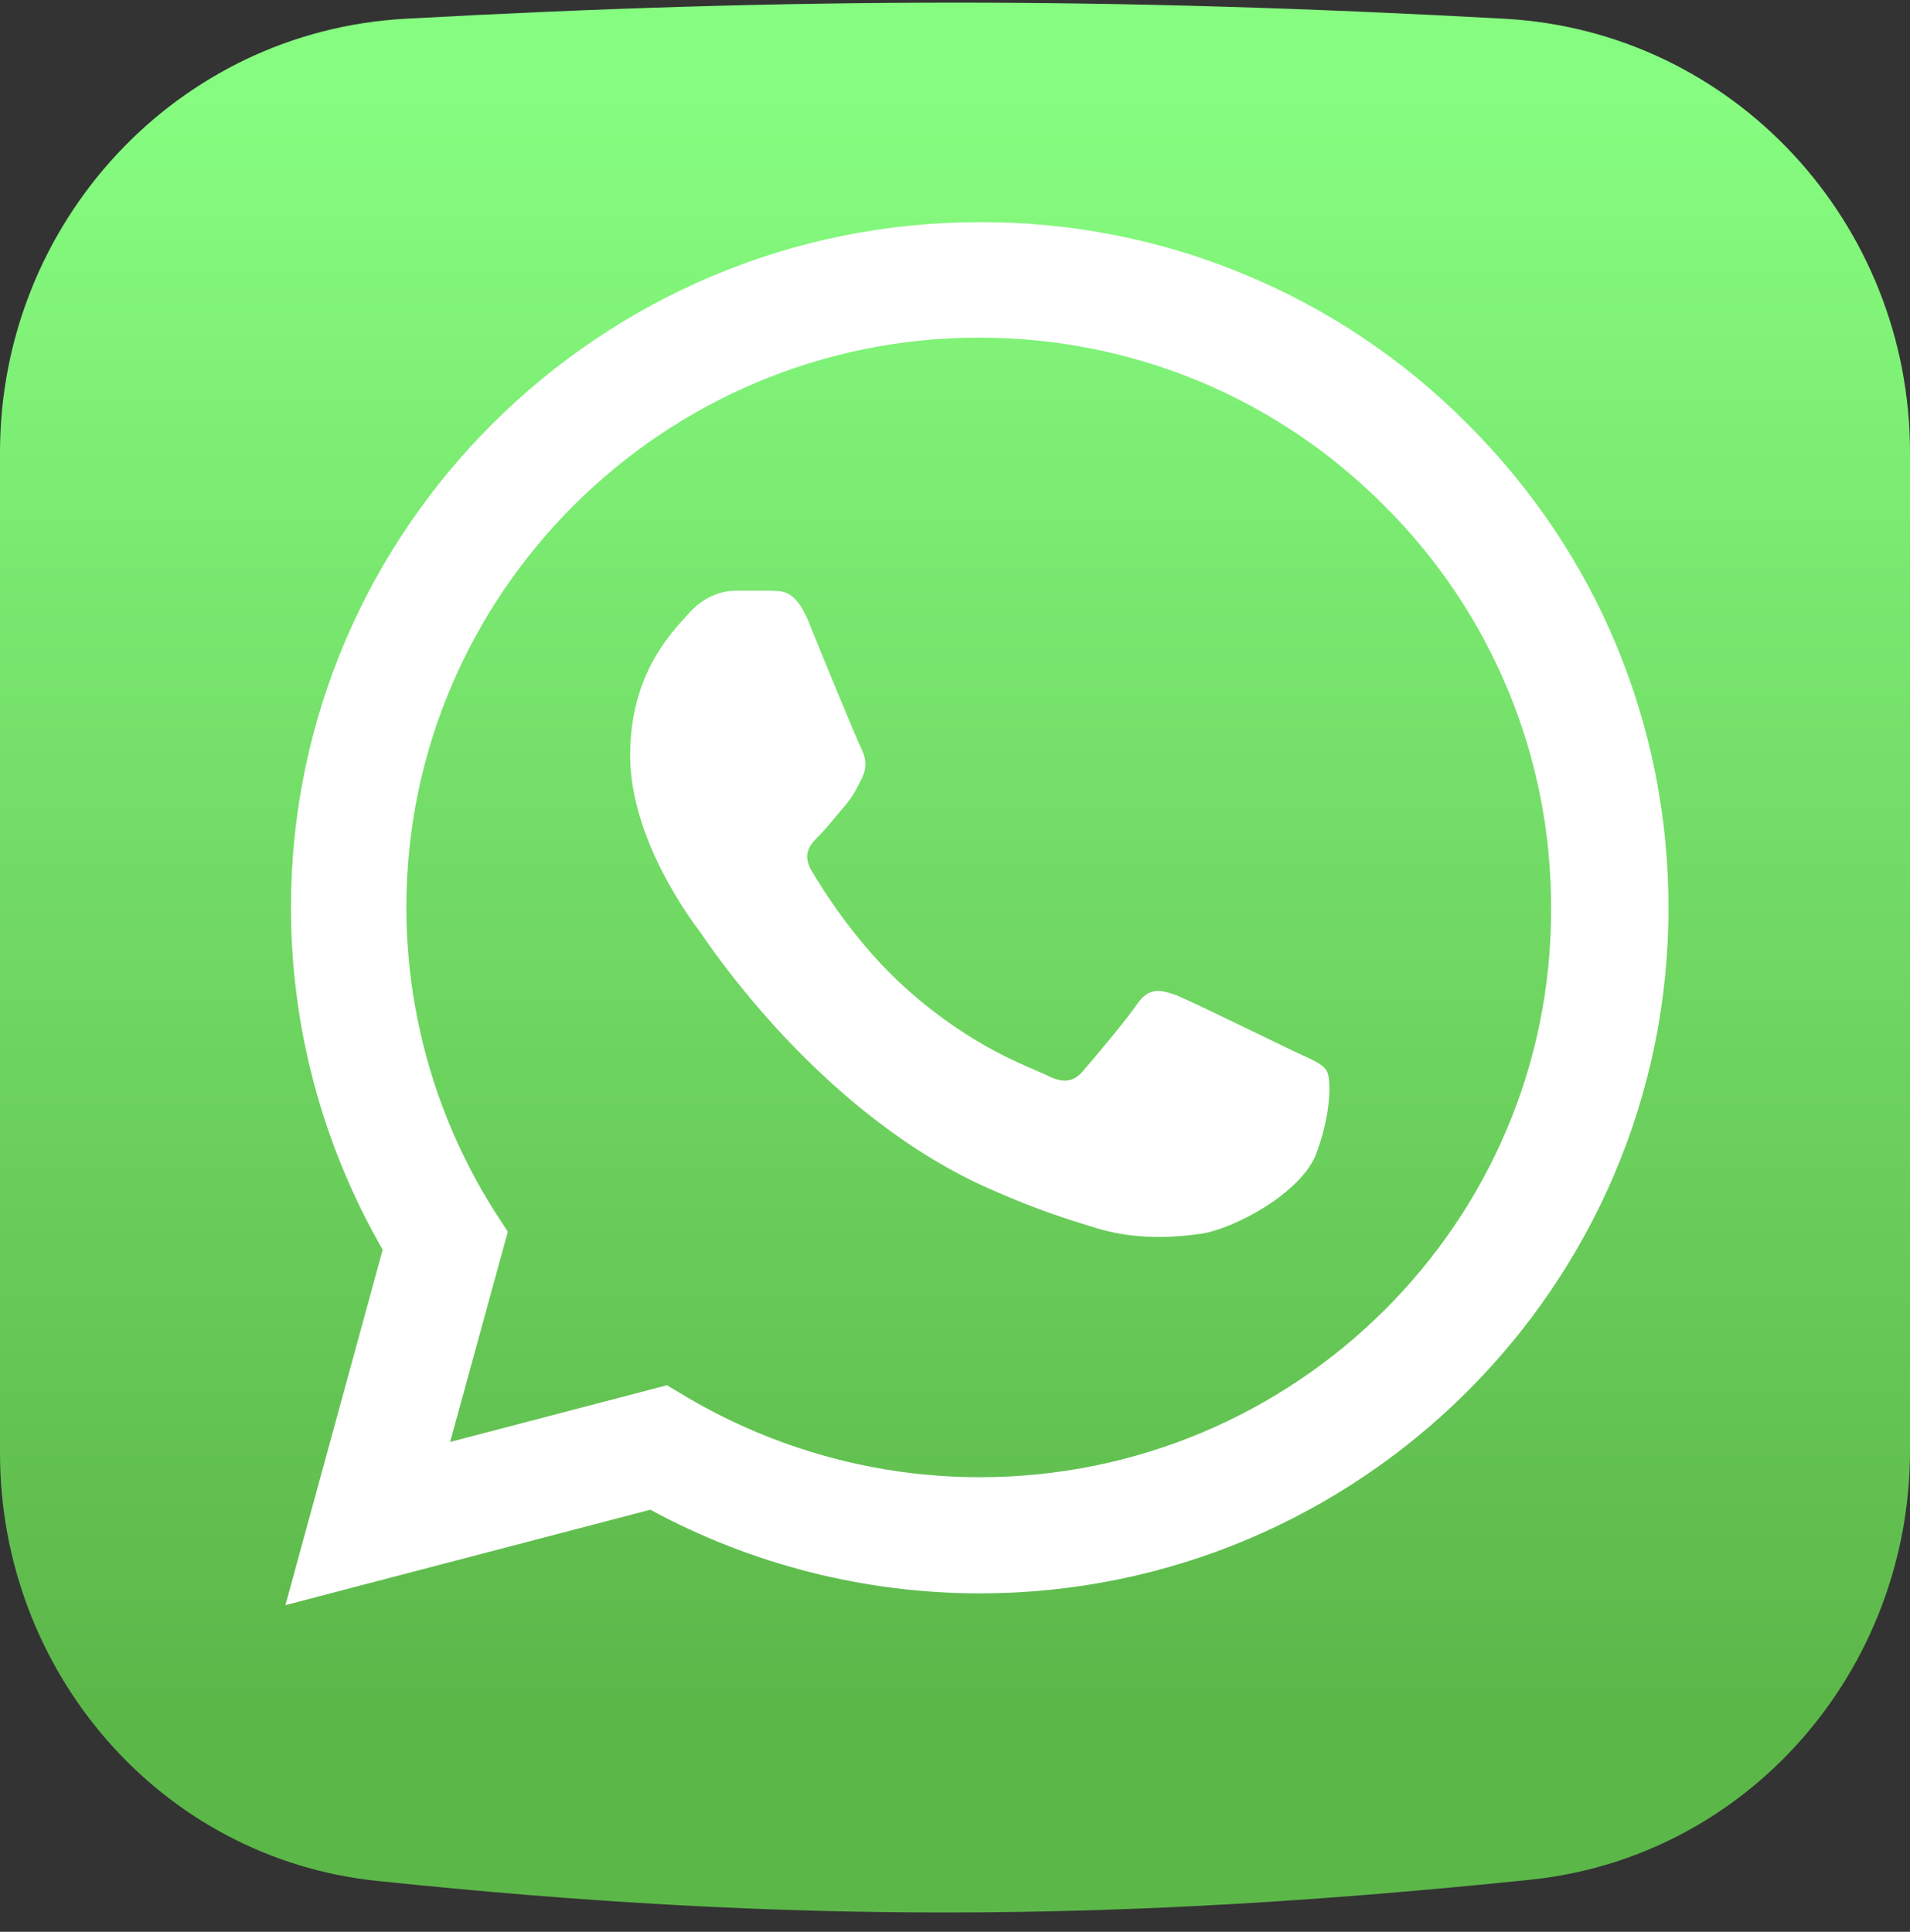
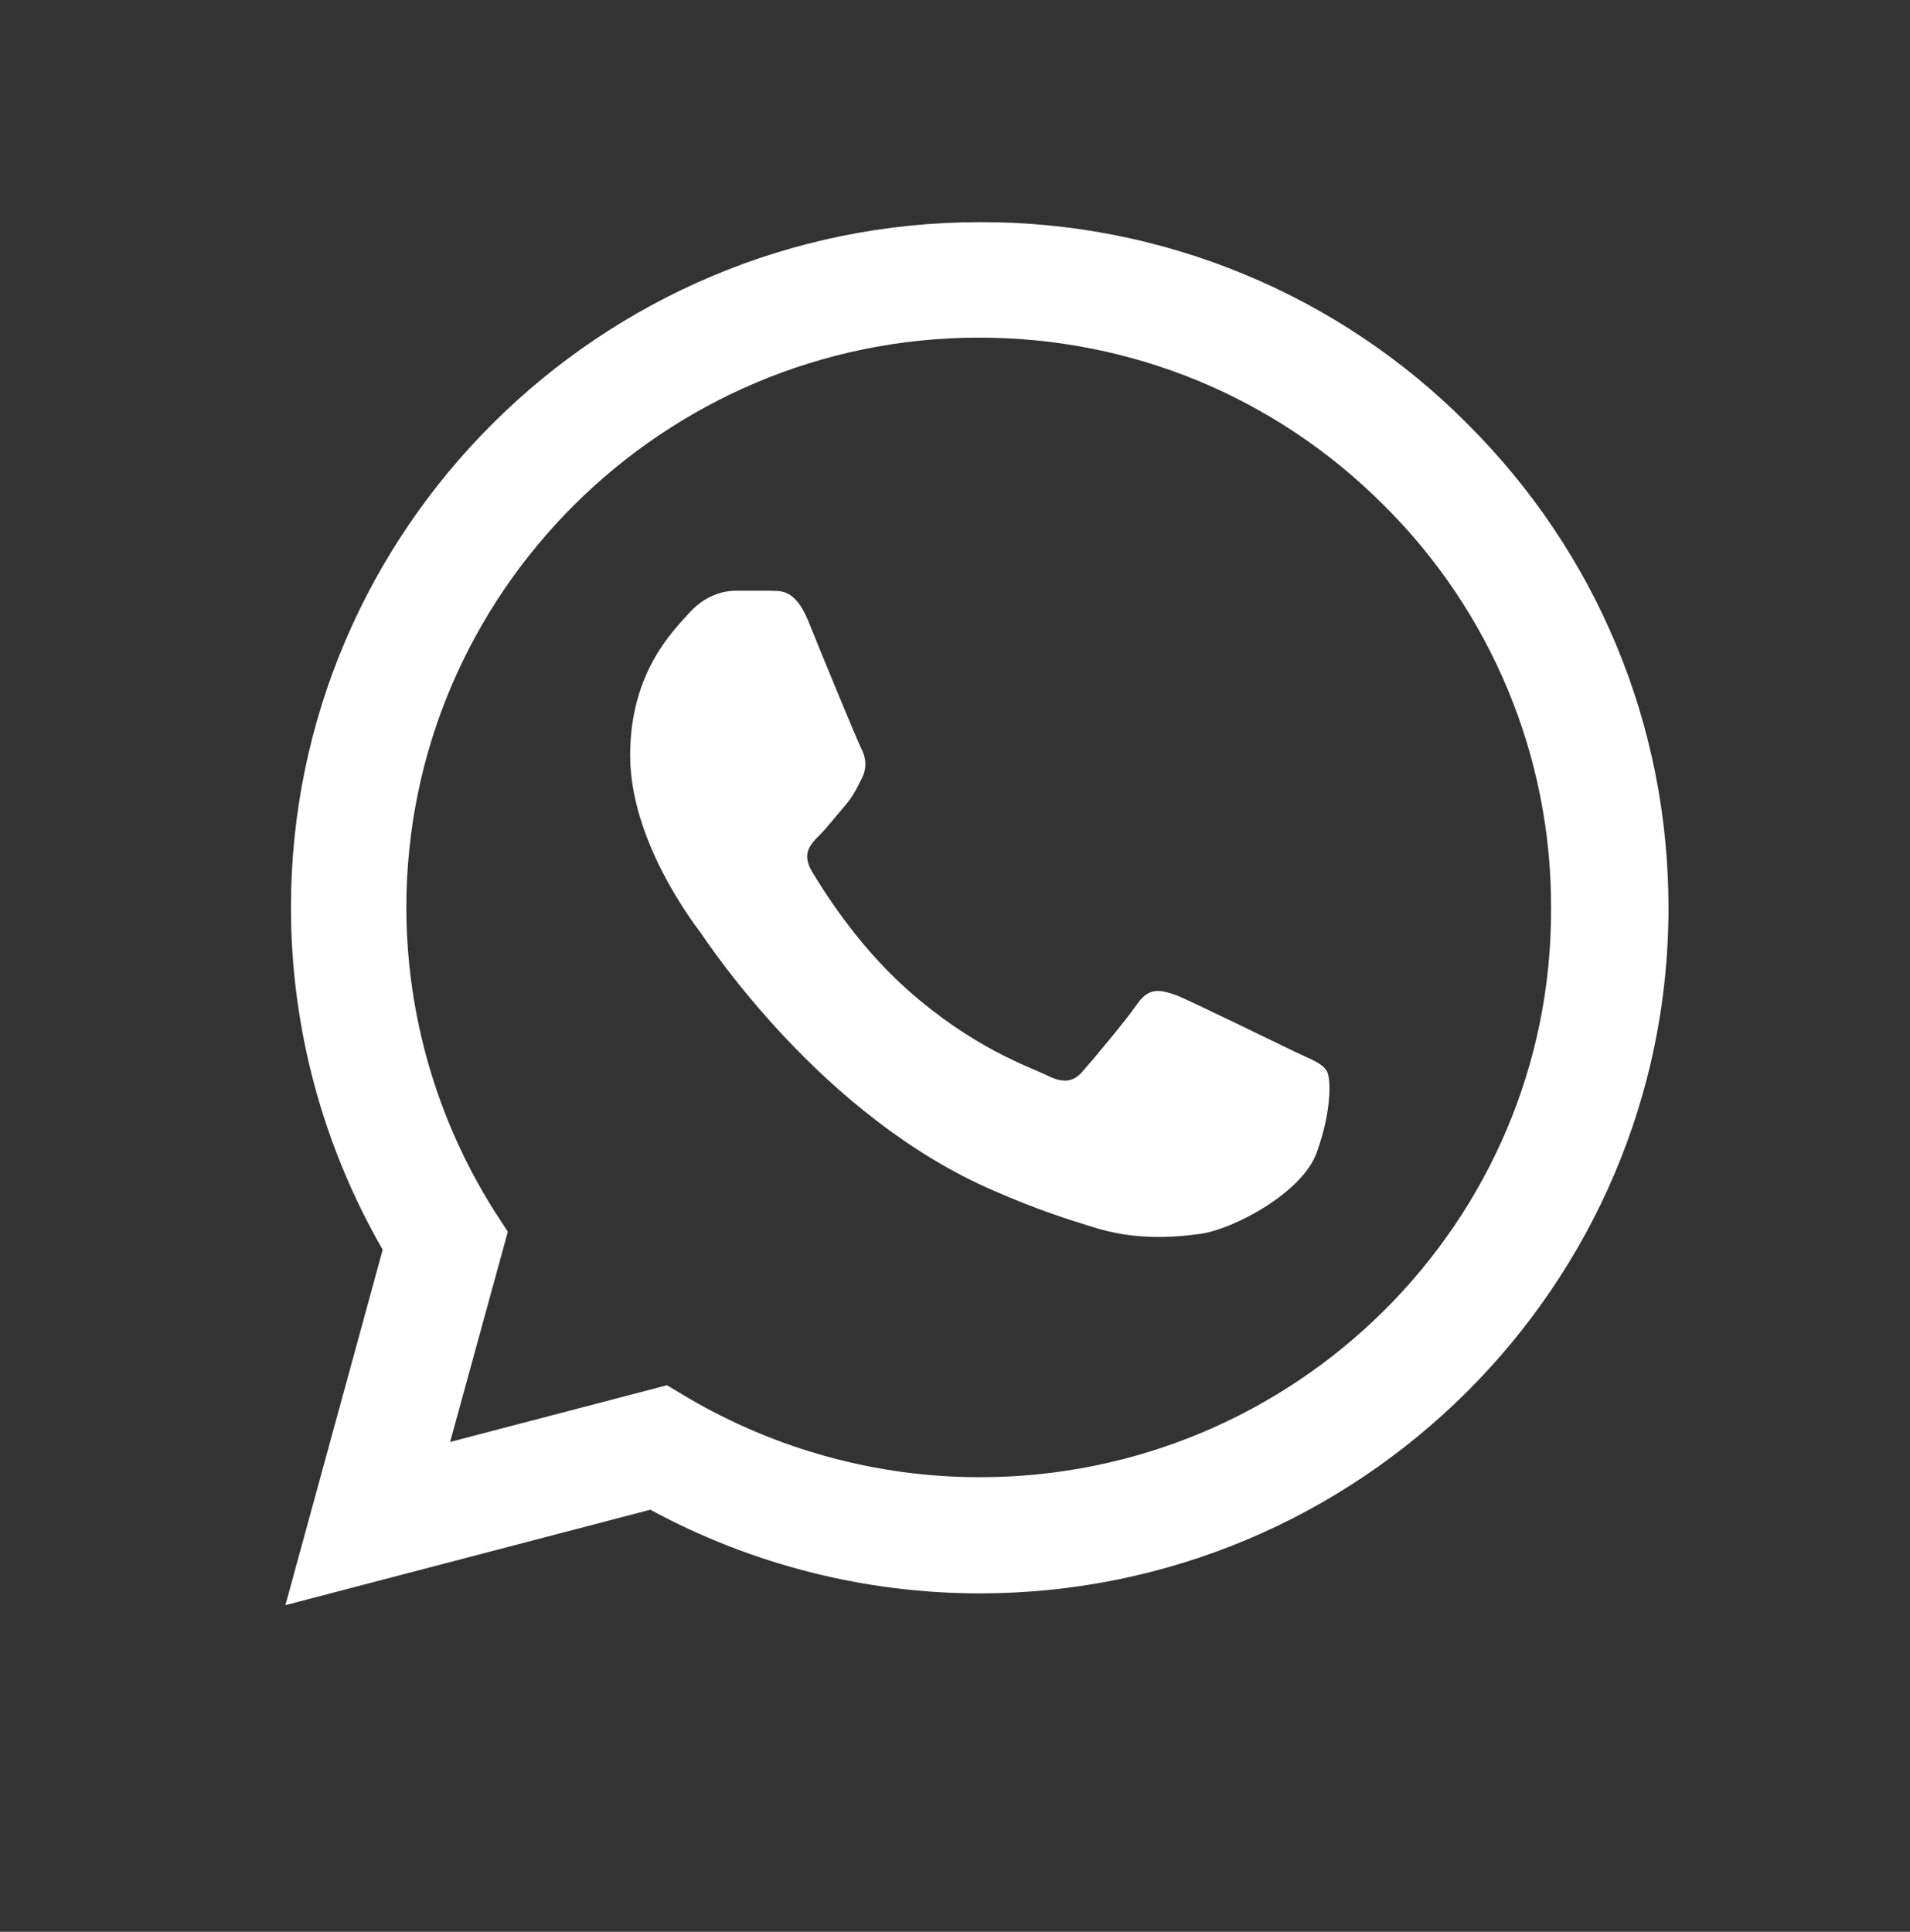
<svg xmlns="http://www.w3.org/2000/svg" width="87" height="88" viewBox="0 0 87 88" fill="none">
  <rect x="0" y="0" width="87" height="88" fill="#333333" stroke="none" />
-   <path d="M0 20.611C0 10.167 8.038 1.427 18.465 0.854C36.271 -0.125 50.727 -0.124 68.534 0.854C78.962 1.427 87 10.164 87 20.607V66.082C87 76.067 79.64 84.601 69.708 85.628C50.935 87.568 35.98 87.648 17.167 85.681C7.287 84.648 0 76.129 0 66.195C0 49.958 0 36.704 0 20.611Z" fill="url(#paint0_linear_57_15)" />
  <path d="M66.819 19.287C63.917 16.369 60.459 14.056 56.649 12.483C52.839 10.909 48.752 10.106 44.627 10.12C27.341 10.12 13.253 24.137 13.253 41.337C13.253 46.849 14.71 52.204 17.432 56.929L13 73.12L29.621 68.773C34.211 71.261 39.371 72.584 44.627 72.584C61.912 72.584 76 58.567 76 41.368C76 33.02 72.739 25.177 66.819 19.287ZM44.627 67.292C39.941 67.292 35.351 66.032 31.33 63.67L30.38 63.103L20.503 65.686L23.131 56.11L22.497 55.133C19.894 50.997 18.512 46.217 18.509 41.337C18.509 27.035 30.222 15.38 44.595 15.38C51.56 15.38 58.113 18.09 63.02 23.003C65.45 25.41 67.375 28.272 68.685 31.425C69.995 34.577 70.662 37.957 70.65 41.368C70.713 55.669 58.999 67.292 44.627 67.292ZM58.936 47.888C58.145 47.51 54.282 45.62 53.586 45.337C52.858 45.085 52.351 44.959 51.813 45.715C51.275 46.502 49.787 48.266 49.344 48.77C48.901 49.306 48.426 49.369 47.634 48.959C46.843 48.581 44.31 47.731 41.334 45.085C38.992 43.006 37.44 40.455 36.965 39.667C36.522 38.88 36.902 38.47 37.314 38.06C37.662 37.714 38.105 37.147 38.485 36.706C38.865 36.265 39.023 35.919 39.276 35.414C39.53 34.879 39.403 34.438 39.213 34.06C39.023 33.682 37.44 29.839 36.807 28.264C36.174 26.752 35.509 26.941 35.034 26.91H33.515C32.976 26.91 32.153 27.099 31.425 27.886C30.729 28.674 28.703 30.564 28.703 34.407C28.703 38.249 31.52 41.967 31.9 42.471C32.28 43.006 37.44 50.881 45.291 54.251C47.159 55.07 48.616 55.543 49.755 55.889C51.623 56.488 53.333 56.393 54.694 56.204C56.214 55.984 59.348 54.314 59.981 52.487C60.646 50.66 60.646 49.117 60.424 48.77C60.203 48.424 59.728 48.266 58.936 47.888Z" fill="white" />
  <defs>
    <linearGradient id="paint0_linear_57_15" x1="43.5" y1="0.12" x2="43.5" y2="87.12" gradientUnits="userSpaceOnUse">
      <stop offset="0.047" stop-color="#86FD80" />
      <stop offset="0.891" stop-color="#5CB749" />
    </linearGradient>
  </defs>
</svg>